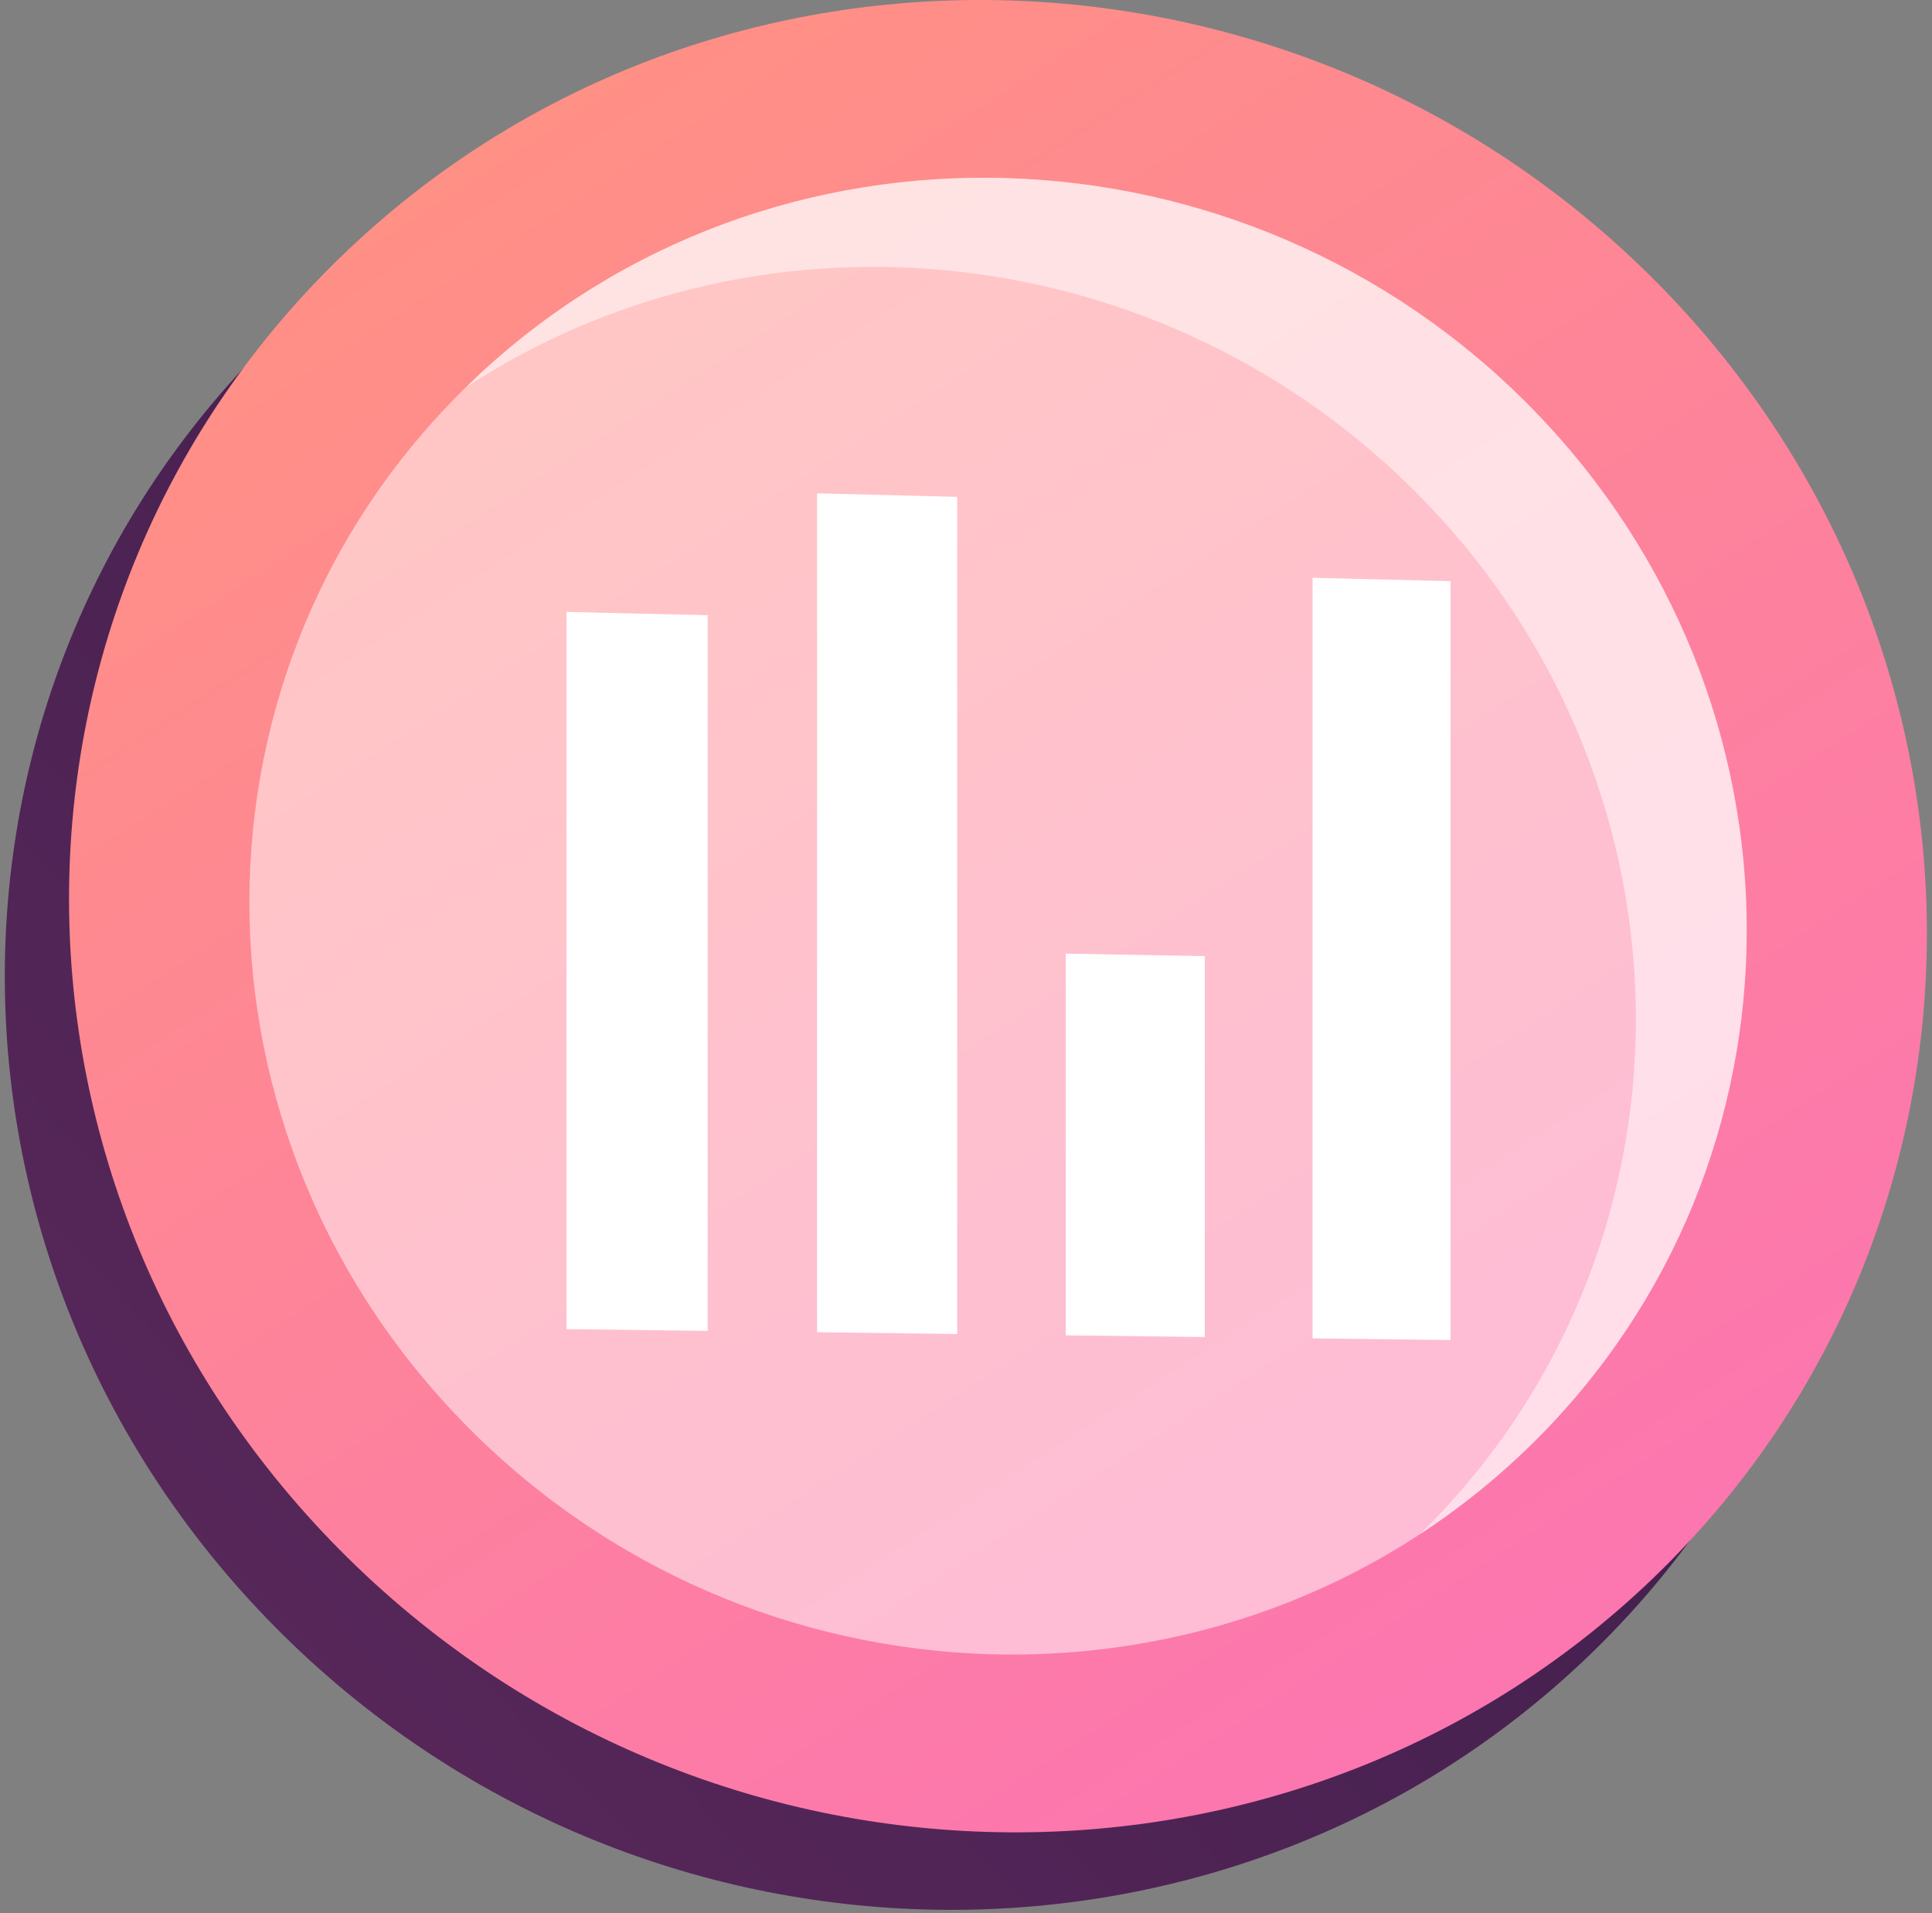
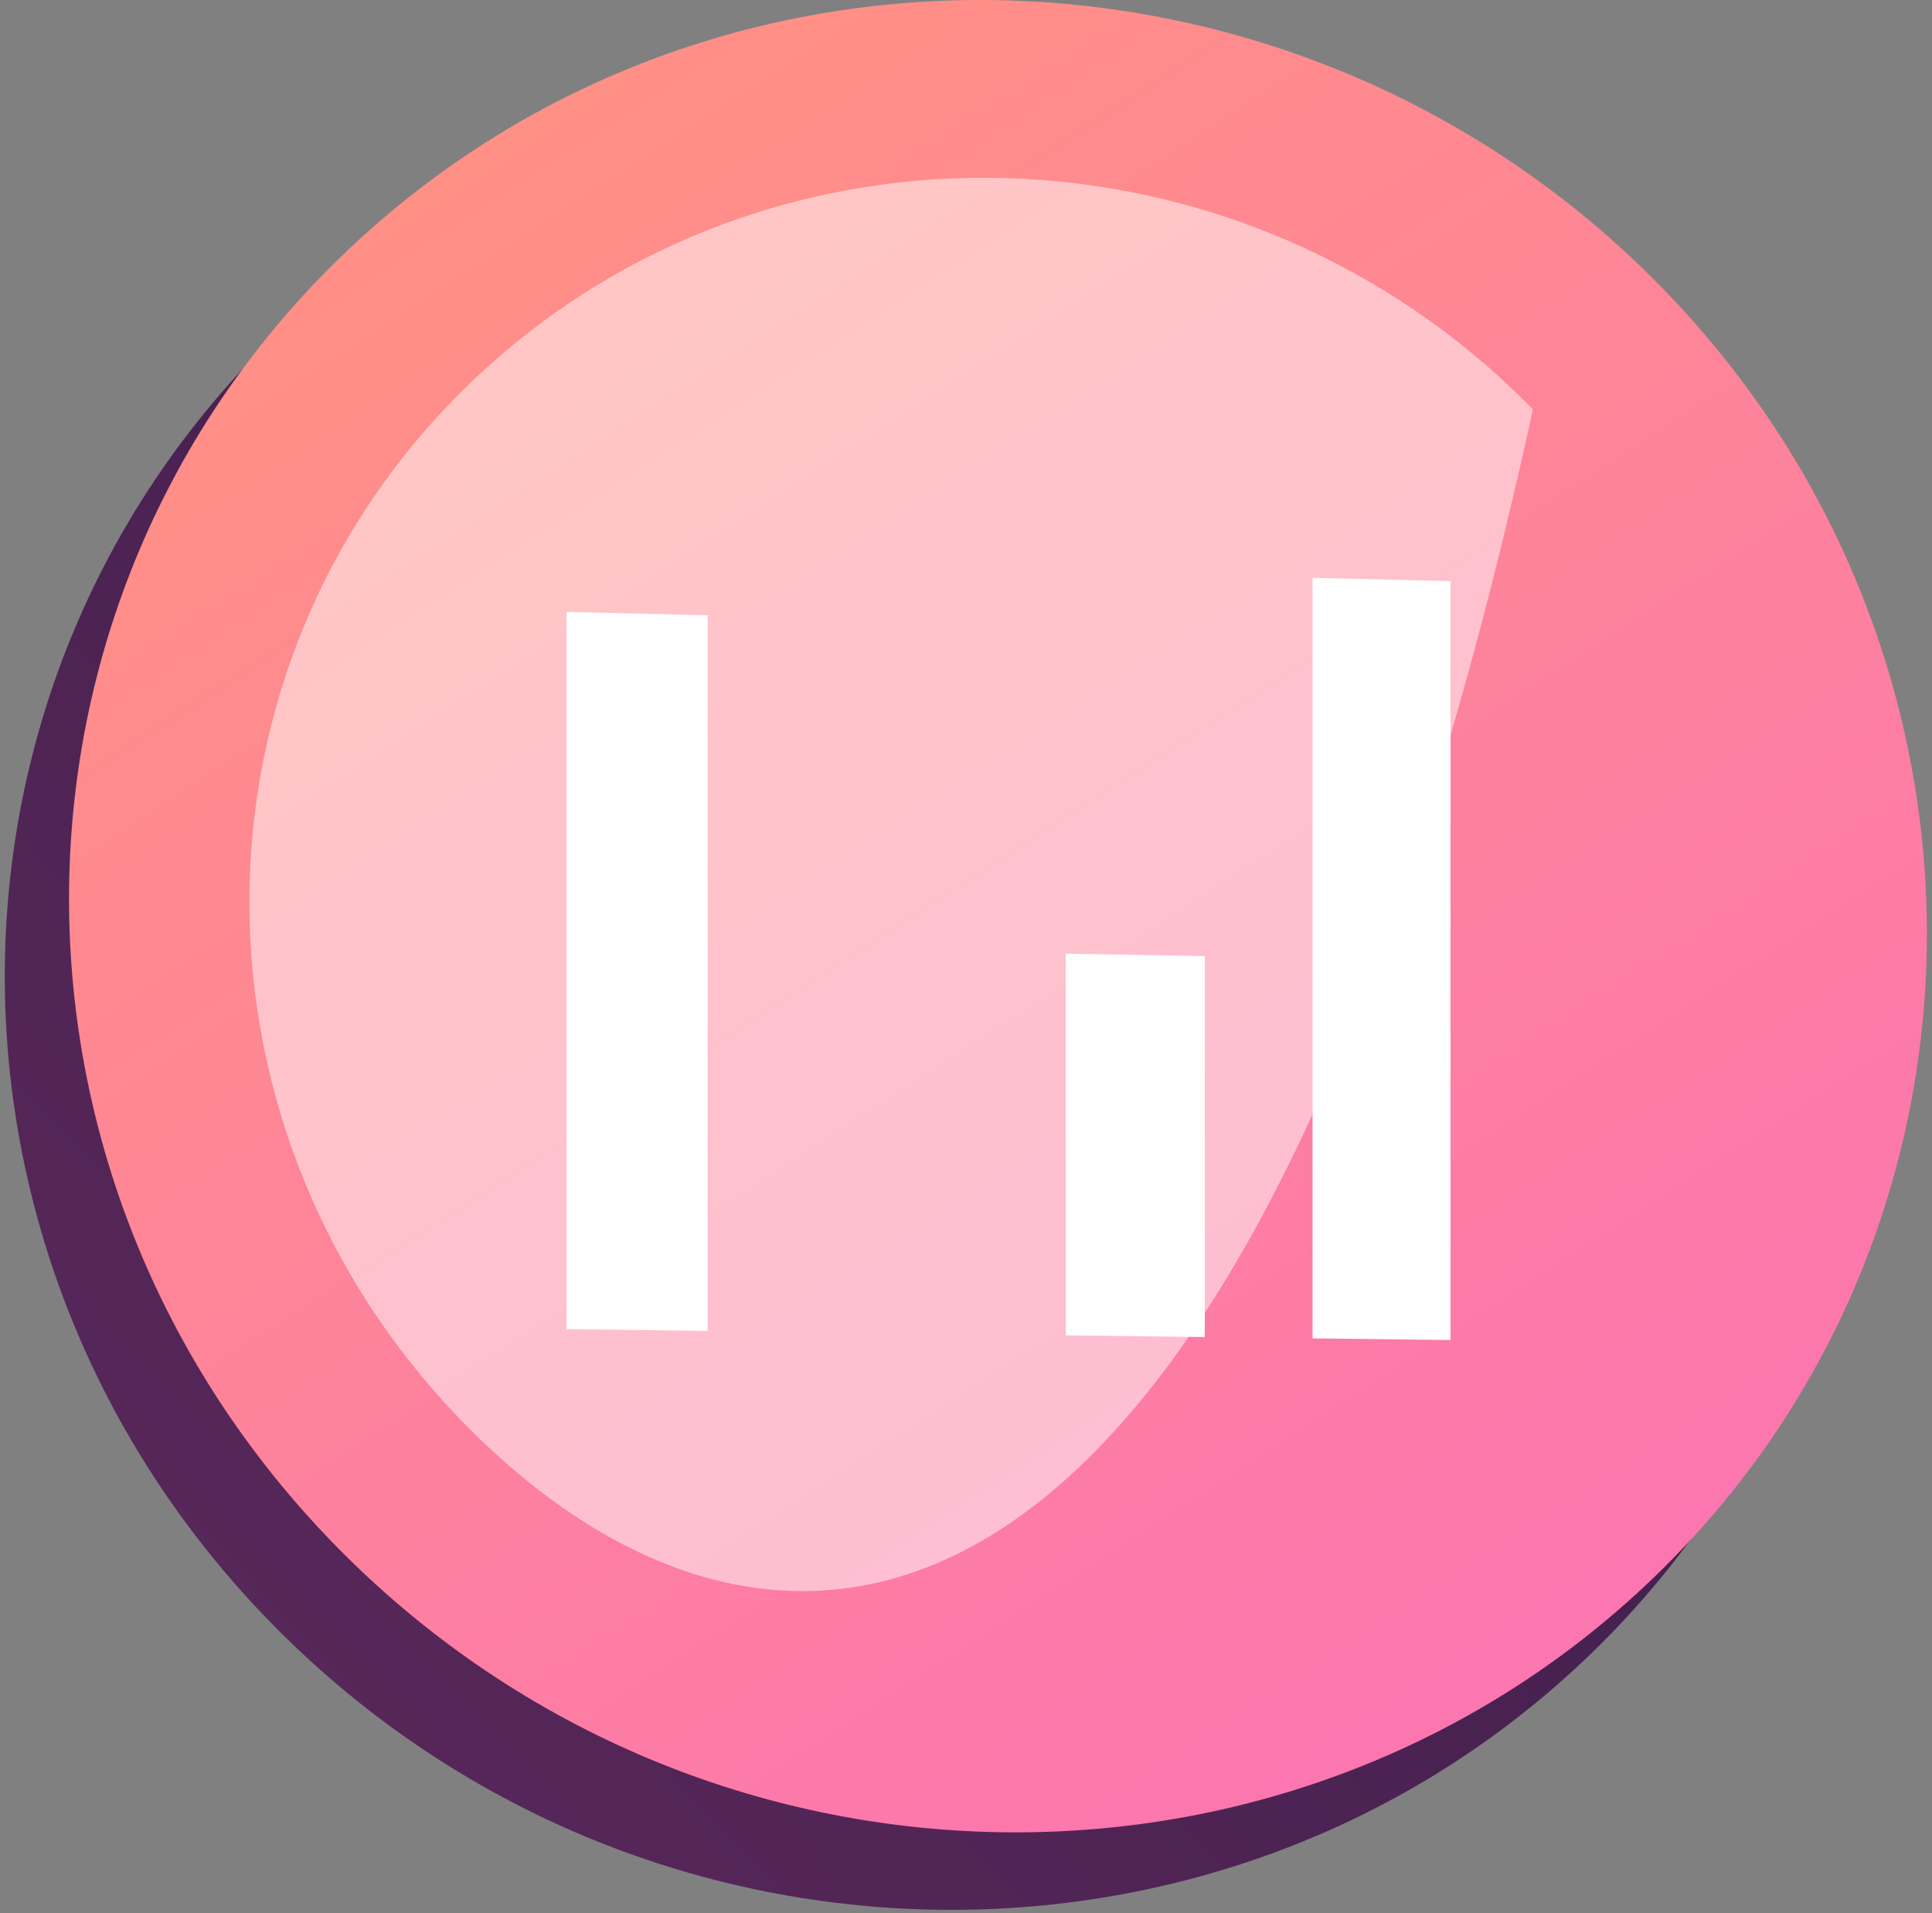
<svg xmlns="http://www.w3.org/2000/svg" width="305" height="302" viewBox="0 0 305 302" fill="none">
  <rect x="0" y="0" width="305" height="302" fill="#808080" stroke="none" />
  <path d="M252.19 57.59C308.01 114.78 308.01 204.92 252.19 260.02C195.75 315.72 102.92 315.41 44.82 258.19C-13.93 200.32 -13.93 107.34 44.82 51.67C102.92 -3.38 195.75 -0.22 252.19 57.59Z" fill="url(#paint0_linear_634_390)" />
  <path d="M262.33 45.36C318.15 102.55 318.15 192.68 262.33 247.78C205.89 303.49 113.06 303.18 54.96 245.95C-3.79 188.08 -3.79 95.1 54.96 39.43C113.06 -15.62 205.89 -12.46 262.33 45.36Z" fill="url(#paint1_linear_634_390)" />
  <g style="mix-blend-mode:soft-light" opacity="0.5">
-     <path d="M242 64.62C287 110.71 287 183.35 242 227.76C196.52 272.66 121.7 272.4 74.88 226.28C27.53 179.65 27.53 104.71 74.88 59.84C121.69 15.47 196.51 18 242 64.62Z" fill="white" />
+     <path d="M242 64.62C196.52 272.66 121.7 272.4 74.88 226.28C27.53 179.65 27.53 104.71 74.88 59.84C121.69 15.47 196.51 18 242 64.62Z" fill="white" />
  </g>
  <g style="mix-blend-mode:soft-light" opacity="0.5">
-     <path d="M242 64.62C196.52 18.02 121.7 15.47 74.88 59.84C74.44 60.25 74.04 60.69 73.61 61.1C120.16 30.64 183.97 37.1 224.5 78.68C269.5 124.77 269.5 197.41 224.5 241.82L224.11 242.19C230.538 237.986 236.531 233.152 242 227.76C287 183.35 287 110.71 242 64.62Z" fill="white" />
-   </g>
+     </g>
  <path d="M207.21 211.25L228.99 211.51V91.73L207.21 91.2V211.25Z" fill="white" />
  <path d="M168.25 210.77L190.2 211.04V150.92L168.25 150.52V210.77Z" fill="white" />
-   <path d="M128.99 210.28L151.11 210.56V78.42L128.99 77.87V210.28Z" fill="white" />
  <path d="M89.43 209.79L111.72 210.07V97.11L89.43 96.59V209.79Z" fill="white" />
  <defs>
    <linearGradient id="paint0_linear_634_390" x1="309.3" y1="4.25" x2="-319.46" y2="597.14" gradientUnits="userSpaceOnUse">
      <stop stop-color="#311944" />
      <stop offset="1" stop-color="#893976" />
    </linearGradient>
    <linearGradient id="paint1_linear_634_390" x1="77.2" y1="20.23" x2="278.65" y2="331.95" gradientUnits="userSpaceOnUse">
      <stop stop-color="#FF9085" />
      <stop offset="1" stop-color="#FB6FBB" />
    </linearGradient>
  </defs>
</svg>